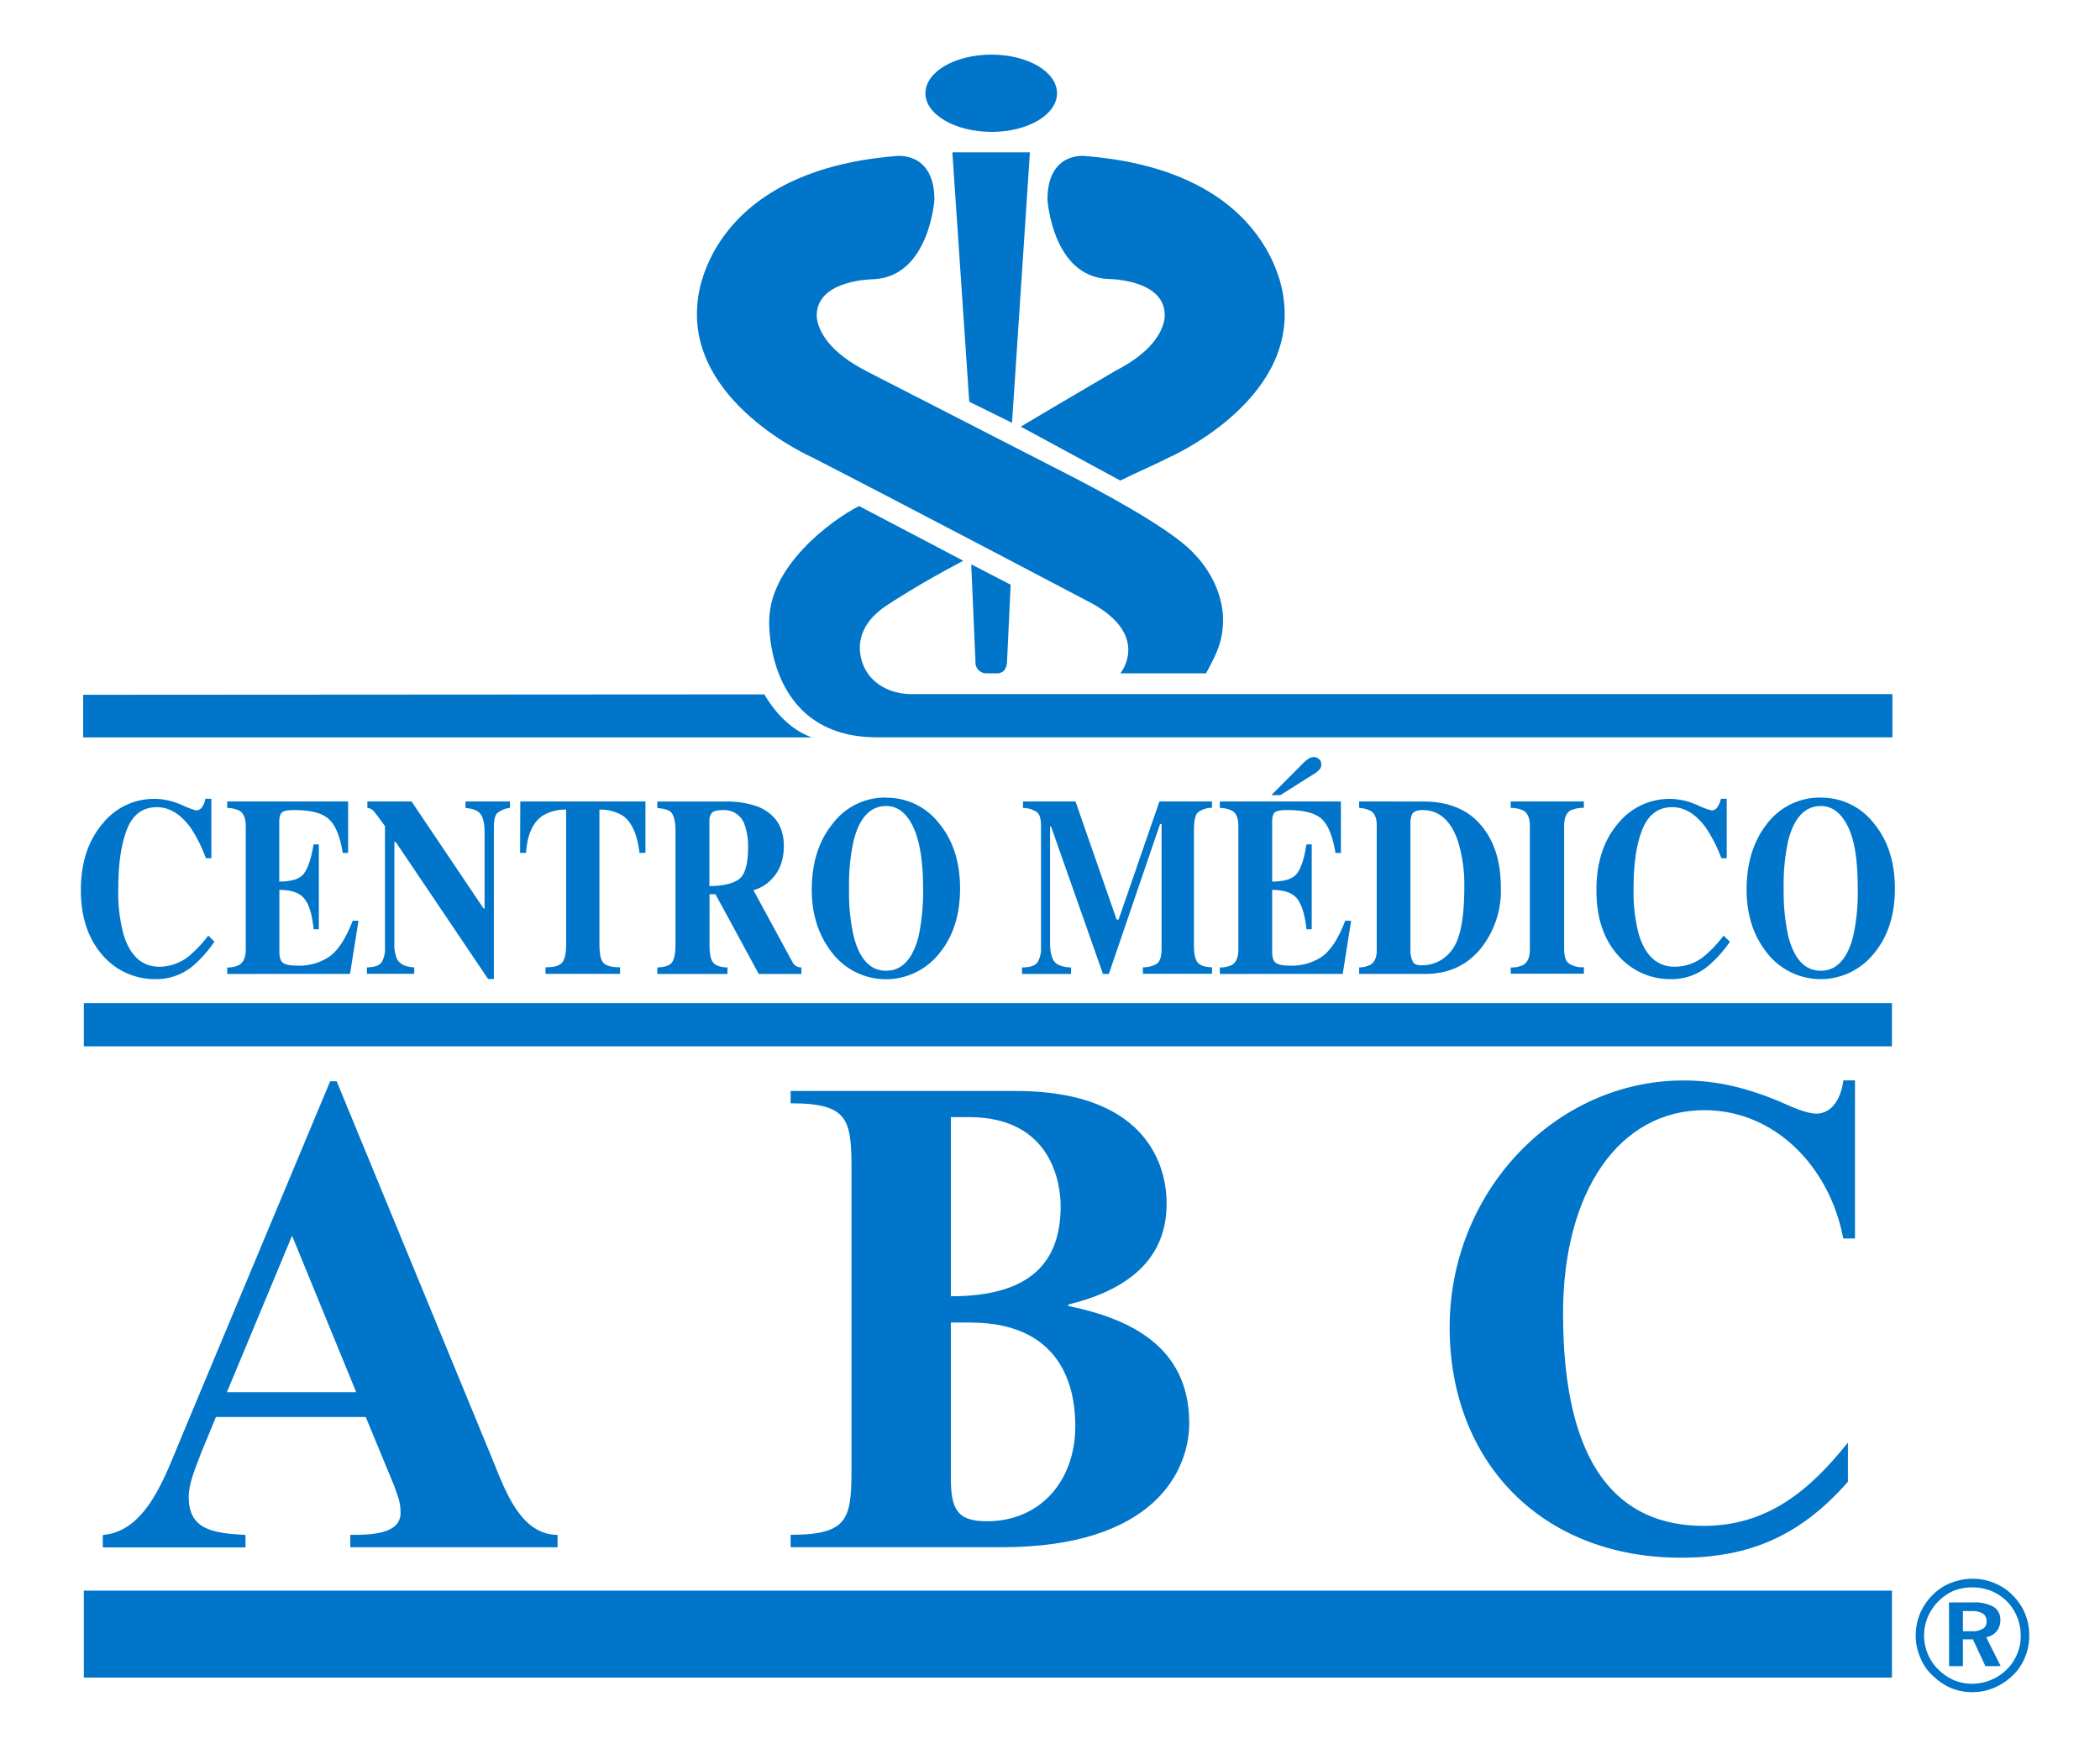
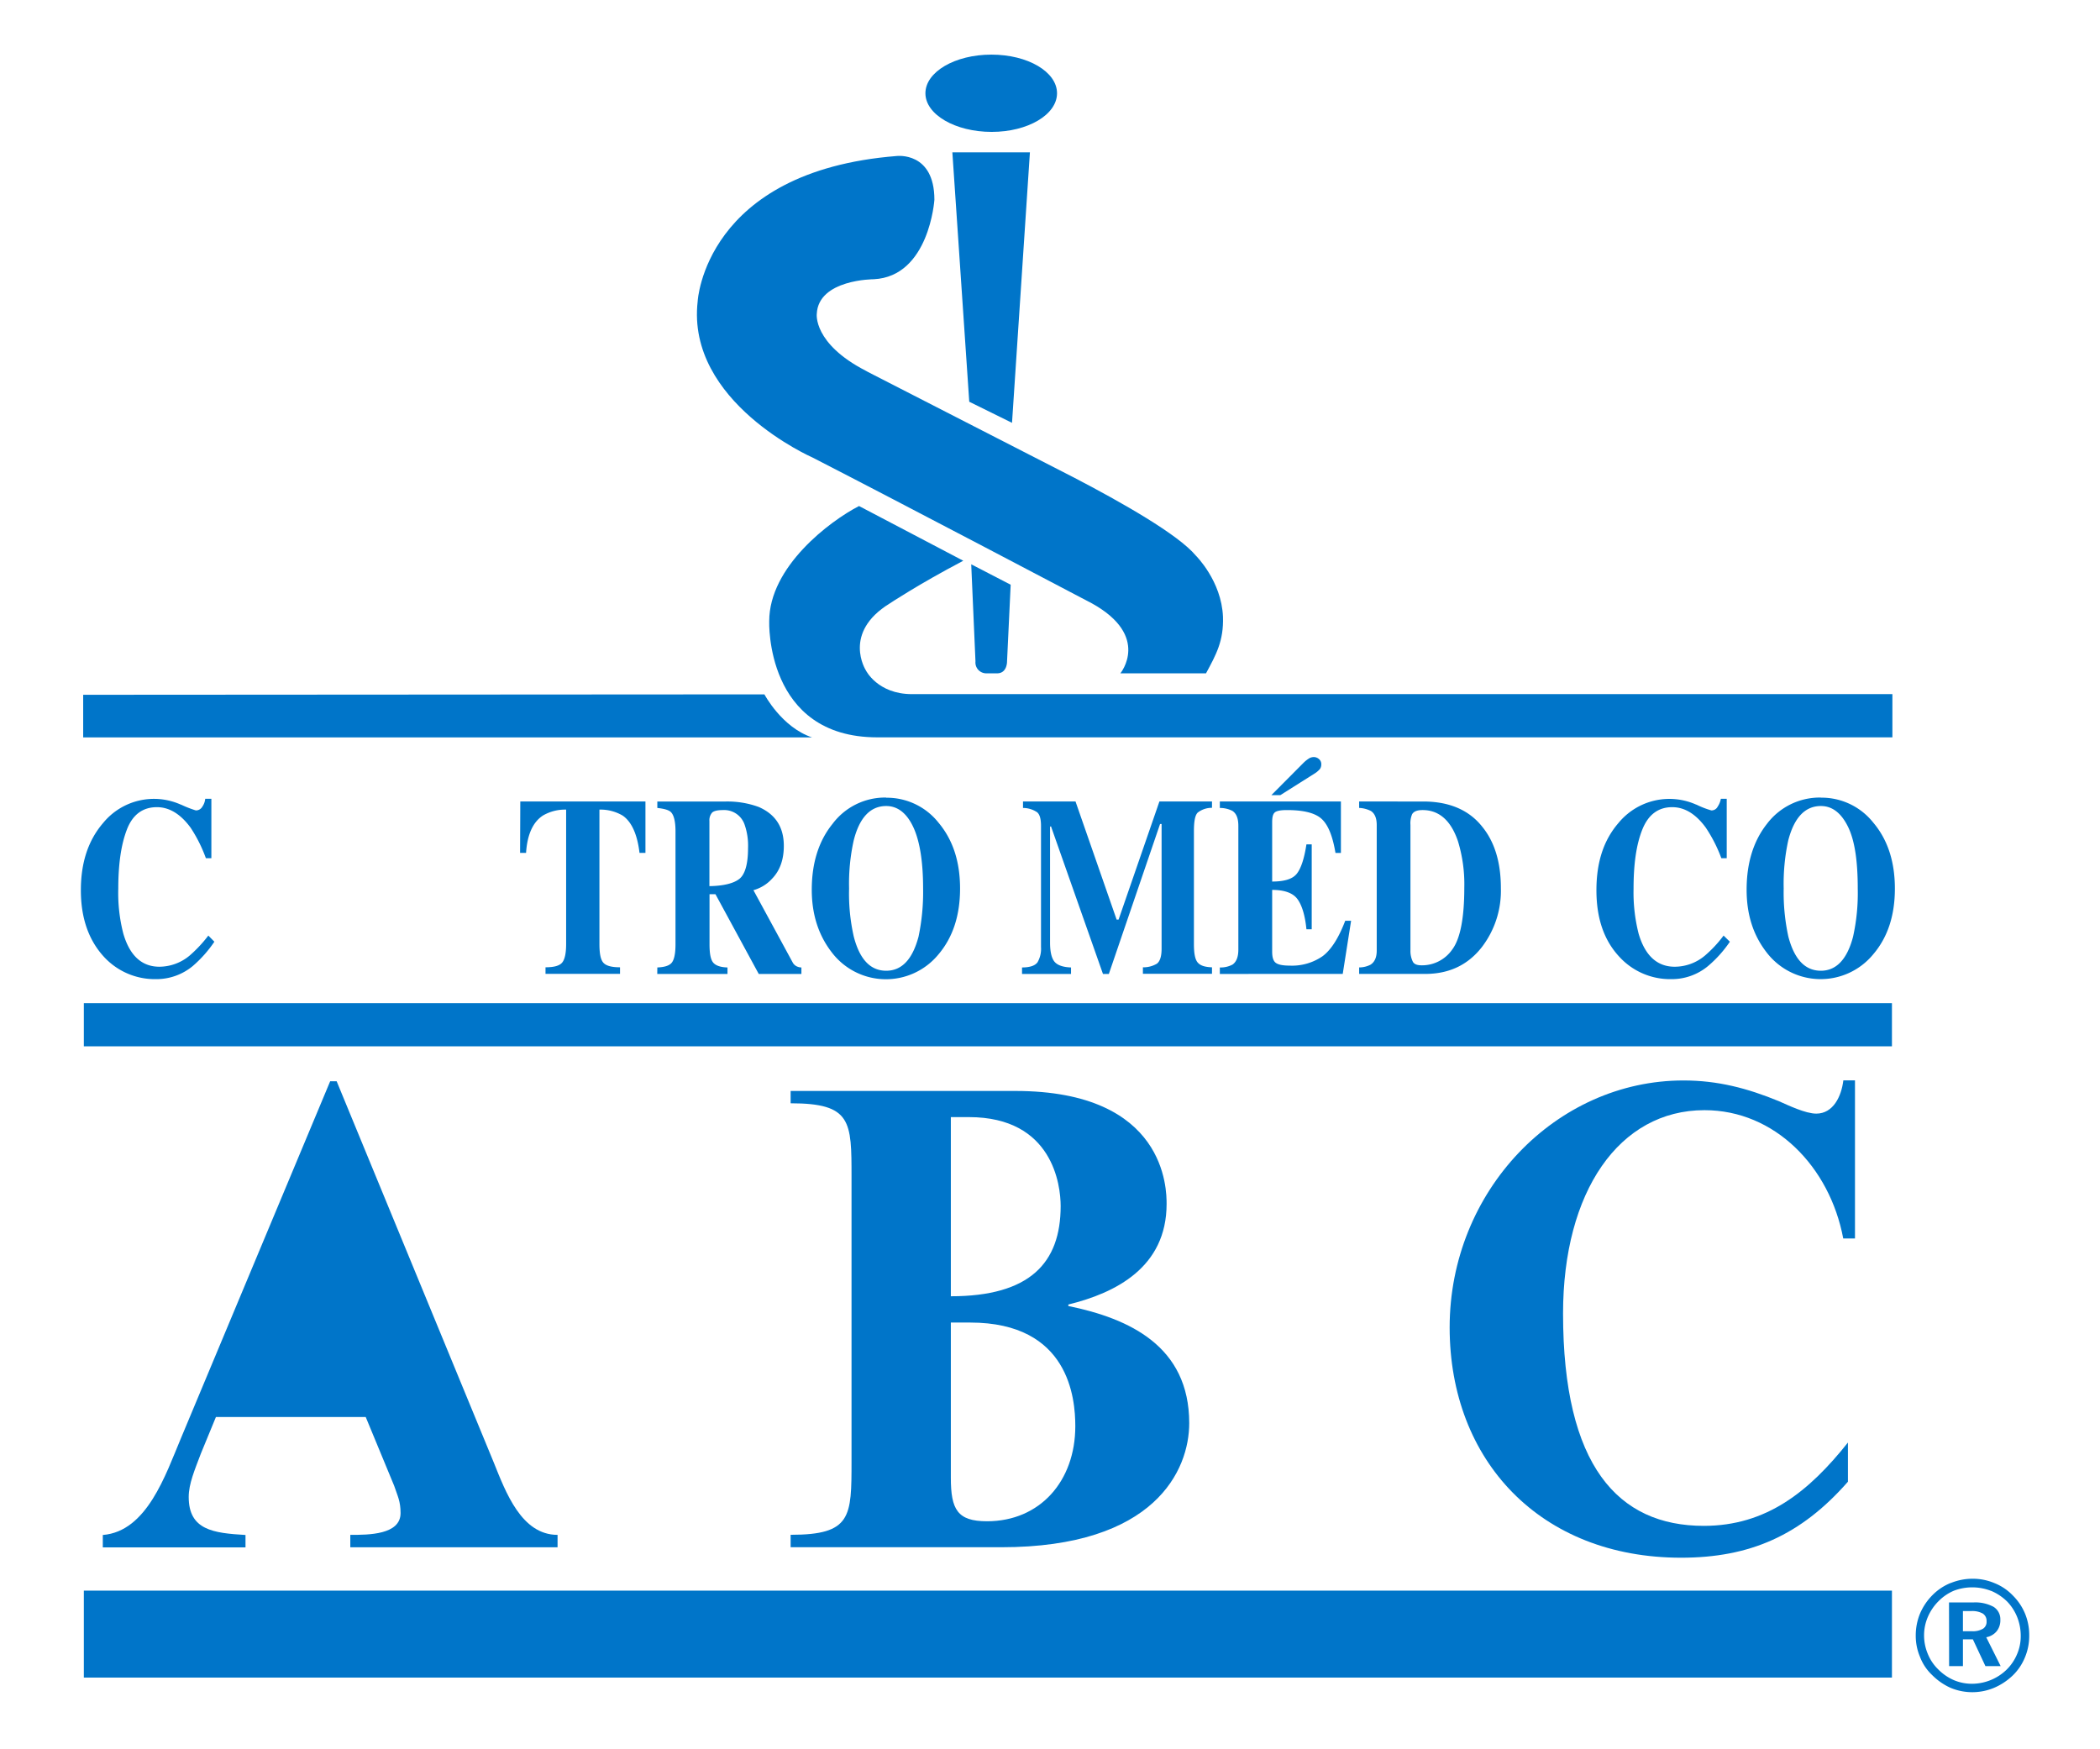
<svg xmlns="http://www.w3.org/2000/svg" id="Capa_1" data-name="Capa 1" viewBox="0 0 607.93 506.28">
  <defs>
    <style>.cls-1{fill:none;}.cls-2{clip-path:url(#clip-path);}.cls-3{fill:#0075c9;}</style>
    <clipPath id="clip-path">
      <rect class="cls-1" x="23.41" y="15.82" width="564" height="474" />
    </clipPath>
  </defs>
  <g class="cls-2">
-     <path class="cls-3" d="M103.12,403H65.68l18.87-45.3Zm2.75,7.18,8.25,19.94c1,3,1.84,4.44,1.84,7.87,0,6.31-9.3,6.31-14.55,6.31v3.59h60v-3.59c-10.46,0-15-12.34-18.49-21L97.46,313H95.58L52.38,416.33c-4.45,10.58-9.86,27-22.62,28v3.59H71.07v-3.59c-9.33-.55-16.44-1.42-16.44-11,0-3.79,1.71-7.77,3.53-12.59l4.35-10.56Z" />
+     <path class="cls-3" d="M103.12,403H65.68Zm2.75,7.18,8.25,19.94c1,3,1.84,4.44,1.84,7.87,0,6.31-9.3,6.31-14.55,6.31v3.59h60v-3.59c-10.46,0-15-12.34-18.49-21L97.46,313H95.58L52.38,416.33c-4.45,10.58-9.86,27-22.62,28v3.59H71.07v-3.59c-9.33-.55-16.44-1.42-16.44-11,0-3.79,1.71-7.77,3.53-12.59l4.35-10.56Z" />
    <path class="cls-3" d="M275.26,323.37h5.23c24.32,0,26.56,19.74,26.56,25.75,0,16.53-9,26.11-31.79,26.11Zm0,59.47h5.61c28.62,0,30.42,21.94,30.42,30,0,15.87-10.2,27.52-25.57,27.52-8.57,0-10.46-3.41-10.46-12.6Zm-28.75,40.1c0,16.16,0,21.34-17.63,21.34v3.6h61c44.47,0,54.39-22.33,54.39-35.91,0-22.33-17.38-30.31-35-33.92v-.43c13.66-3.34,28.45-10.75,28.45-29.12,0-4,0-32.7-43.78-32.7H228.88v3.57c17.63,0,17.63,5.19,17.63,21.36Z" />
    <path class="cls-3" d="M537,358.5h-3.4c-3.9-20.75-19.8-37.14-40.17-37.14-24.7,0-40.94,23.56-40.94,58.86,0,44.07,15.9,61.47,40.74,61.47,18.14,0,30.46-9.94,41.73-24.12v11.34c-13.69,15.6-28.45,22-48.3,22-40.73,0-67-28.1-67-66.66,0-39.51,30.79-71.49,67.68-71.49,9.9,0,18.46,2.23,27.63,6,2.75,1.21,7.71,3.6,10.82,3.6,4.91,0,7.28-5,7.84-9.62H537Z" />
    <path class="cls-3" d="M382,222.72a6.49,6.49,0,0,1-1.48,1.22l-9.87,6.23h-2.6l9.44-9.49a9.41,9.41,0,0,1,1.25-1,2.67,2.67,0,0,1,1.6-.53,2.22,2.22,0,0,1,1.49.58,1.89,1.89,0,0,1,.67,1.52,2.28,2.28,0,0,1-.5,1.5" />
    <path class="cls-3" d="M52.38,232.9a31.4,31.4,0,0,0,4.31,1.69,2.12,2.12,0,0,0,1.9-1.11,4.81,4.81,0,0,0,.82-2.25h1.78v17.19H59.6a41.77,41.77,0,0,0-4.43-8.84c-2.87-3.91-6.13-5.93-9.75-5.93-4.06,0-7,2.12-8.67,6.44s-2.51,9.95-2.51,17.16a46.89,46.89,0,0,0,1.46,13q2.79,9.58,10.45,9.59a13.79,13.79,0,0,0,8.7-3.19,38.31,38.31,0,0,0,5.46-5.83l1.75,1.78a35.5,35.5,0,0,1-6.21,7,16.47,16.47,0,0,1-10.65,3.83A20,20,0,0,1,30.12,277c-4.42-4.79-6.71-11.19-6.71-19.3s2.17-14.5,6.45-19.48a19,19,0,0,1,22.52-5.29" />
-     <path class="cls-3" d="M65.78,281.93v-1.88a7,7,0,0,0,3.66-.85c1.12-.81,1.7-2.22,1.7-4.36V239.07c0-2.14-.58-3.57-1.72-4.34a8.19,8.19,0,0,0-3.64-.85V232h35V246.9H99.21c-.75-4.8-2.08-8-4-9.77s-5.15-2.64-10.07-2.64c-1.87,0-3.06.22-3.55.7s-.75,1.4-.75,2.81v17.18c3.52,0,5.86-.69,7.07-2.23s2.21-4.43,2.85-8.53h1.54V269H90.8c-.42-4.17-1.3-7.12-2.66-8.83s-3.74-2.57-7.26-2.57v17.89c0,1.57.32,2.64,1,3.19s2.07.84,4.15.84a15.54,15.54,0,0,0,9.51-2.74c2.44-1.84,4.64-5.25,6.56-10.25h1.68l-2.45,15.38Z" />
-     <path class="cls-3" d="M106.22,280.05c2.27-.08,3.64-.58,4.29-1.55a7.91,7.91,0,0,0,.94-4.36v-35c-1.81-2.5-2.94-4-3.35-4.46a2.94,2.94,0,0,0-1.75-.82V232h12.79L140,263h.28V241.1c0-2.45-.34-4.22-1.09-5.33s-2.24-1.7-4.43-1.89V232h12.88v1.84a7.22,7.22,0,0,0-3.72,1.57c-.65.64-.95,2.1-.95,4.36v43.62H141.3l-26.75-39.67h-.38v29.05a10.8,10.8,0,0,0,.75,4.81c.82,1.51,2.46,2.34,5,2.43v1.88H106.22Z" />
    <path class="cls-3" d="M150.62,232h36.23l0,14.88h-1.72c-.62-5.31-2.26-9-4.89-10.8a12.59,12.59,0,0,0-6.71-1.72v38.9c0,2.75.34,4.52,1.13,5.41S177,280,179.49,280v1.9H157.92V280c2.43,0,4-.42,4.79-1.33s1.18-2.73,1.18-5.41v-38.9a12.67,12.67,0,0,0-6.73,1.72c-2.9,1.9-4.53,5.53-4.87,10.8h-1.73Z" />
    <path class="cls-3" d="M205.37,256.51V237.68a3.36,3.36,0,0,1,.77-2.44c.52-.51,1.59-.75,3.21-.75a6.24,6.24,0,0,1,6.2,4.2,18.52,18.52,0,0,1,1,6.82c0,4.66-.89,7.65-2.56,8.94s-4.64,2-8.64,2.06m-15.08,25.42H210.6v-1.88c-2.06-.06-3.49-.56-4.2-1.49s-1-2.65-1-5.23V258.85h1.72l12.53,23.08H232v-1.88a3.22,3.22,0,0,1-1.41-.35,2.59,2.59,0,0,1-1.1-1.07l-11.38-20.95a11.4,11.4,0,0,0,5.4-3.33c2.24-2.3,3.4-5.47,3.4-9.49,0-5.44-2.43-9.17-7.3-11.28a26.4,26.4,0,0,0-9.78-1.56H190.29v1.86c2,.21,3.35.61,3.92,1.19.87.85,1.34,2.71,1.34,5.56v32.7c0,2.72-.38,4.5-1.11,5.37s-2.15,1.27-4.15,1.35Z" />
    <path class="cls-3" d="M256.55,281c-4.6,0-7.7-3.32-9.39-9.88a56.37,56.37,0,0,1-1.36-13.93,58,58,0,0,1,1.33-13.87c1.66-6.64,4.82-10,9.42-10,3.26,0,5.89,2,7.79,6s2.89,10,2.89,17.87a62.84,62.84,0,0,1-1.32,13.93c-1.73,6.56-4.83,9.88-9.36,9.88m0-50.13A19,19,0,0,0,241,238.5c-4,4.95-6,11.32-6,19.06q0,10.57,5.7,18a19.68,19.68,0,0,0,31,.68q6.22-7.36,6.23-19c0-7.83-2.08-14.14-6.23-19.09a19.07,19.07,0,0,0-15.2-7.23" />
    <path class="cls-3" d="M295.87,280.05c2.28,0,3.79-.52,4.49-1.51a7.76,7.76,0,0,0,1-4.4V239.06c0-2-.36-3.31-1.13-3.94a7.34,7.34,0,0,0-4.08-1.24V232h15.2l11.9,34.19h.57L335.64,232h15.22v1.84a6.64,6.64,0,0,0-4.12,1.37c-.78.74-1.11,2.52-1.11,5.38v32.68c0,2.71.33,4.48,1.11,5.37s2.06,1.29,4.12,1.37v1.88h-20v-1.88a7.66,7.66,0,0,0,4.06-1.06c.91-.71,1.35-2.16,1.35-4.32V238.52h-.44L321,281.93H319.3L304.25,239.2l-.27.1v33.51c0,2.46.36,4.26,1.13,5.37s2.37,1.78,4.94,1.87v1.88H295.87Z" />
    <path class="cls-3" d="M353.13,281.93v-1.88a7.27,7.27,0,0,0,3.7-.85c1.12-.81,1.66-2.22,1.66-4.36V239.07c0-2.14-.54-3.57-1.72-4.34a7.88,7.88,0,0,0-3.64-.85V232h35.05V246.9h-1.57c-.81-4.8-2.07-8-3.92-9.77s-5.22-2.64-10.13-2.64c-1.82,0-3,.22-3.54.7s-.74,1.4-.74,2.81v17.18c3.47,0,5.85-.69,7.1-2.23s2.19-4.43,2.82-8.53h1.53V269H378.2c-.41-4.17-1.36-7.12-2.67-8.83s-3.78-2.57-7.25-2.57v17.89c0,1.57.31,2.64,1,3.19s2,.84,4.11.84a15.55,15.55,0,0,0,9.5-2.74q3.69-2.76,6.54-10.25h1.7l-2.42,15.38Z" />
    <path class="cls-3" d="M408.31,275.18V238.79a6.79,6.79,0,0,1,.47-3.07c.48-.85,1.49-1.23,3.05-1.23,4.75,0,8.2,3,10.23,9A42.61,42.61,0,0,1,423.9,257c0,8.77-1.18,14.74-3.46,17.81a10.63,10.63,0,0,1-8.87,4.62c-1.3,0-2.16-.3-2.57-1.05a7,7,0,0,1-.69-3.21m-14.85,6.75h19.13q10.44,0,16.5-7.9a26.83,26.83,0,0,0,5.4-16.92q0-11.18-5.4-17.79c-3.86-4.88-9.6-7.3-17.1-7.3H393.46v1.86a8.32,8.32,0,0,1,3.41.89c1.13.74,1.68,2.11,1.68,4.06v36.35c0,1.94-.59,3.31-1.8,4.08a7.16,7.16,0,0,1-3.29.79Z" />
-     <path class="cls-3" d="M437.34,280.05a7.59,7.59,0,0,0,3.67-.74c1.26-.79,1.87-2.24,1.87-4.46V239.06c0-2.18-.59-3.61-1.76-4.36a7.93,7.93,0,0,0-3.78-.82V232h21.18v1.84a9.28,9.28,0,0,0-3.92.78c-1.2.72-1.79,2.22-1.79,4.4v35.79c0,2.06.49,3.48,1.48,4.16a6.86,6.86,0,0,0,4.23,1v1.88H437.34Z" />
    <path class="cls-3" d="M491.07,232.9a25.56,25.56,0,0,0,4.35,1.69,2,2,0,0,0,1.84-1.11,5.91,5.91,0,0,0,.91-2.25h1.7v17.19h-1.56a42.06,42.06,0,0,0-4.5-8.84c-2.85-3.91-6.09-5.93-9.72-5.93-4,0-6.9,2.12-8.64,6.44s-2.55,9.95-2.55,17.16a48.46,48.46,0,0,0,1.46,13c1.86,6.39,5.38,9.59,10.45,9.59a13.62,13.62,0,0,0,8.71-3.19,35.13,35.13,0,0,0,5.44-5.83l1.82,1.78a34.54,34.54,0,0,1-6.27,7,16.36,16.36,0,0,1-10.61,3.83A19.91,19.91,0,0,1,468.82,277c-4.49-4.79-6.67-11.19-6.67-19.3s2.08-14.5,6.39-19.48a19.06,19.06,0,0,1,22.53-5.29" />
    <path class="cls-3" d="M527.13,281c-4.59,0-7.7-3.32-9.42-9.88a60.05,60.05,0,0,1-1.35-13.93,59.16,59.16,0,0,1,1.31-13.87c1.7-6.64,4.87-10,9.46-10,3.27,0,5.88,2,7.85,6s2.82,10,2.82,17.87a58.16,58.16,0,0,1-1.35,13.93c-1.7,6.56-4.86,9.88-9.32,9.88m0-50.13a19.16,19.16,0,0,0-15.61,7.61c-3.91,4.95-5.89,11.32-5.89,19.06,0,7.05,1.83,13,5.67,18a19.7,19.7,0,0,0,31,.68c4.19-4.91,6.25-11.25,6.25-19s-2.06-14.14-6.25-19.09a19.08,19.08,0,0,0-15.2-7.23" />
    <path class="cls-3" d="M311,138.29c13.63,7.1,30.08,16.41,35.19,22.55,0,0,7.42,7.3,7.85,17.68.24,7-2,11-4.91,16.39H324.34s8.84-10.76-8.2-20.23c0,0-55.67-29.29-80.9-42.23,0,0-36.61-16-33.27-45.22,0,0,1.94-37.66,57.6-42.07,0,0,10.93-1.37,10.93,12.67,0,0-1.48,22.2-17.55,23,0,0-16,0-16.5,10,0,0-1.15,8.58,14.18,16.49,0,0,.88.51,2.46,1.29Z" />
    <path class="cls-3" d="M281.16,163.35l11.42,5.91-1.05,22.19s.08,3.46-2.89,3.46h-3.19a3.14,3.14,0,0,1-3.06-3.46Z" />
    <polygon class="cls-3" points="292.97 122.4 280.59 116.29 275.7 44.1 298.15 44.1 292.97 122.4" />
    <path class="cls-3" d="M221.29,201s5,9.52,13.79,12.46h-211V201.12Z" />
    <path class="cls-3" d="M306,27c0,6.17-8.41,11.18-18.92,11.18s-19.18-5-19.18-11.18S276.44,15.81,287,15.81,306,20.8,306,27" />
    <path class="cls-3" d="M254,213.44H547.83V200.93H264c-10,0-13.36-6.92-13.36-6.92s-6.91-10.83,6.93-19.33c0,0,8.32-5.55,21.29-12.36l-30.18-15.84c-8.45,4.35-26,17.55-26,33.35,0,0-1.23,33.61,31.27,33.61" />
-     <path class="cls-3" d="M295.51,123.5c6.65-4,27.52-16.23,27.52-16.23,15.37-7.91,14.14-16.52,14.14-16.52-.46-10-16.45-10-16.45-10-16.05-.75-17.49-22.93-17.49-22.93,0-14.05,10.84-12.66,10.84-12.66,55.72,4.38,57.61,42.07,57.61,42.07,3.43,29.23-33.28,45.2-33.28,45.2-3.87,2-9,4.14-14.08,6.68Z" />
    <rect class="cls-3" x="24.27" y="290.39" width="523.43" height="12.49" />
    <rect class="cls-3" x="24.27" y="460.44" width="523.43" height="25.17" />
    <path class="cls-3" d="M570.62,466.36a6.23,6.23,0,0,1,3.37.71,2.48,2.48,0,0,1,1.1,2.24,2.35,2.35,0,0,1-1,2.14,5.74,5.74,0,0,1-3.23.74h-2.61v-5.83Zm-6.37,15.93h4v-7.75h2.88l3.63,7.75h4.41L575,473.94a5.14,5.14,0,0,0,3-1.72,5.06,5.06,0,0,0,1.08-3.38,4.22,4.22,0,0,0-2-3.73,11.11,11.11,0,0,0-5.77-1.25h-7.09Zm12.13-21.8a14.91,14.91,0,0,1,4.67,3.11,14,14,0,0,1,2.93,4.56,14.78,14.78,0,0,1,1,5.47,13,13,0,0,1-1.07,5.23,13.64,13.64,0,0,1-3,4.44,14.42,14.42,0,0,1-10.17,4.1,13.32,13.32,0,0,1-5.16-1.07,14.45,14.45,0,0,1-4.52-3.13,13,13,0,0,1-3-4.5,13.75,13.75,0,0,1-1.06-5.25,13.39,13.39,0,0,1,1.11-5.43,14.51,14.51,0,0,1,3.11-4.56,13.87,13.87,0,0,1,4.42-3,15,15,0,0,1,10.76.06m-11.64-2.32a15.55,15.55,0,0,0-5.26,3.47,17,17,0,0,0-3.68,5.43,16.68,16.68,0,0,0-1.23,6.34,15.52,15.52,0,0,0,1.23,6.17,14.06,14.06,0,0,0,3.54,5.29,17.77,17.77,0,0,0,5.31,3.68,16.33,16.33,0,0,0,12.58,0,18,18,0,0,0,5.4-3.56,15.35,15.35,0,0,0,3.56-5.28,16.11,16.11,0,0,0,1.23-6.32,16.31,16.31,0,0,0-1.2-6.3,16.07,16.07,0,0,0-3.5-5.23,15.12,15.12,0,0,0-5.37-3.63A16.13,16.13,0,0,0,571,457a16.71,16.71,0,0,0-6.23,1.22" />
  </g>
</svg>